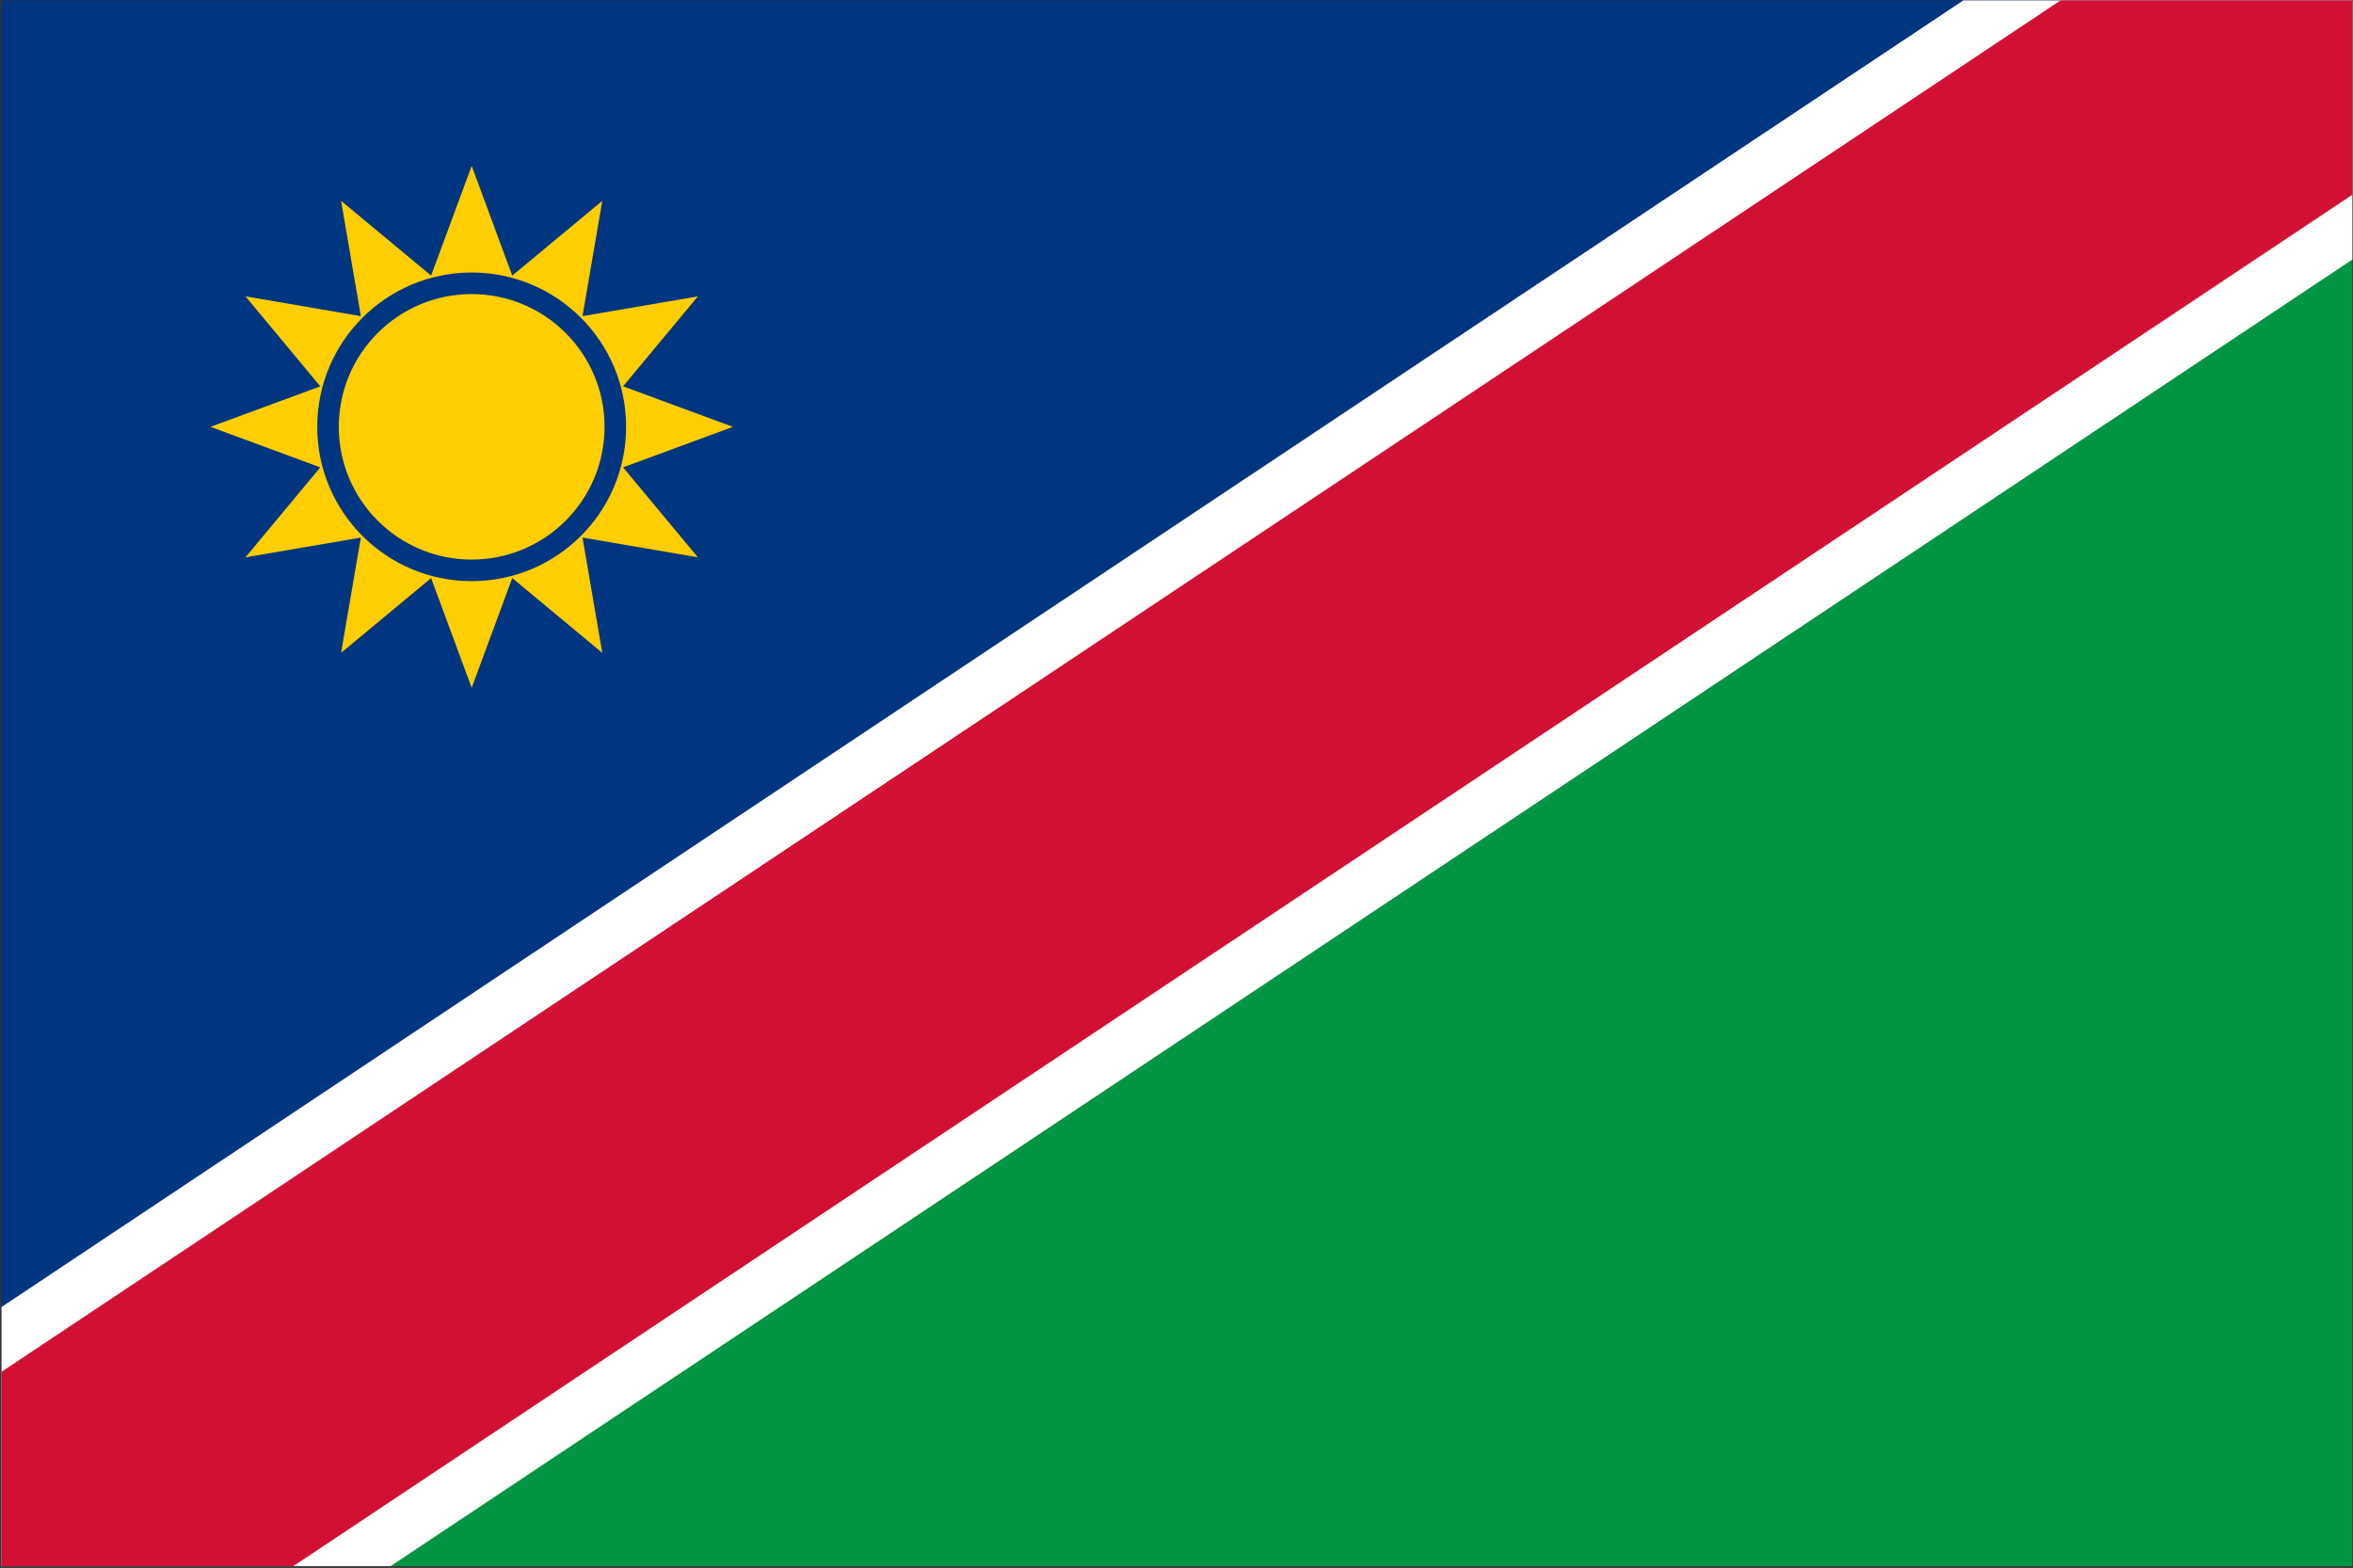
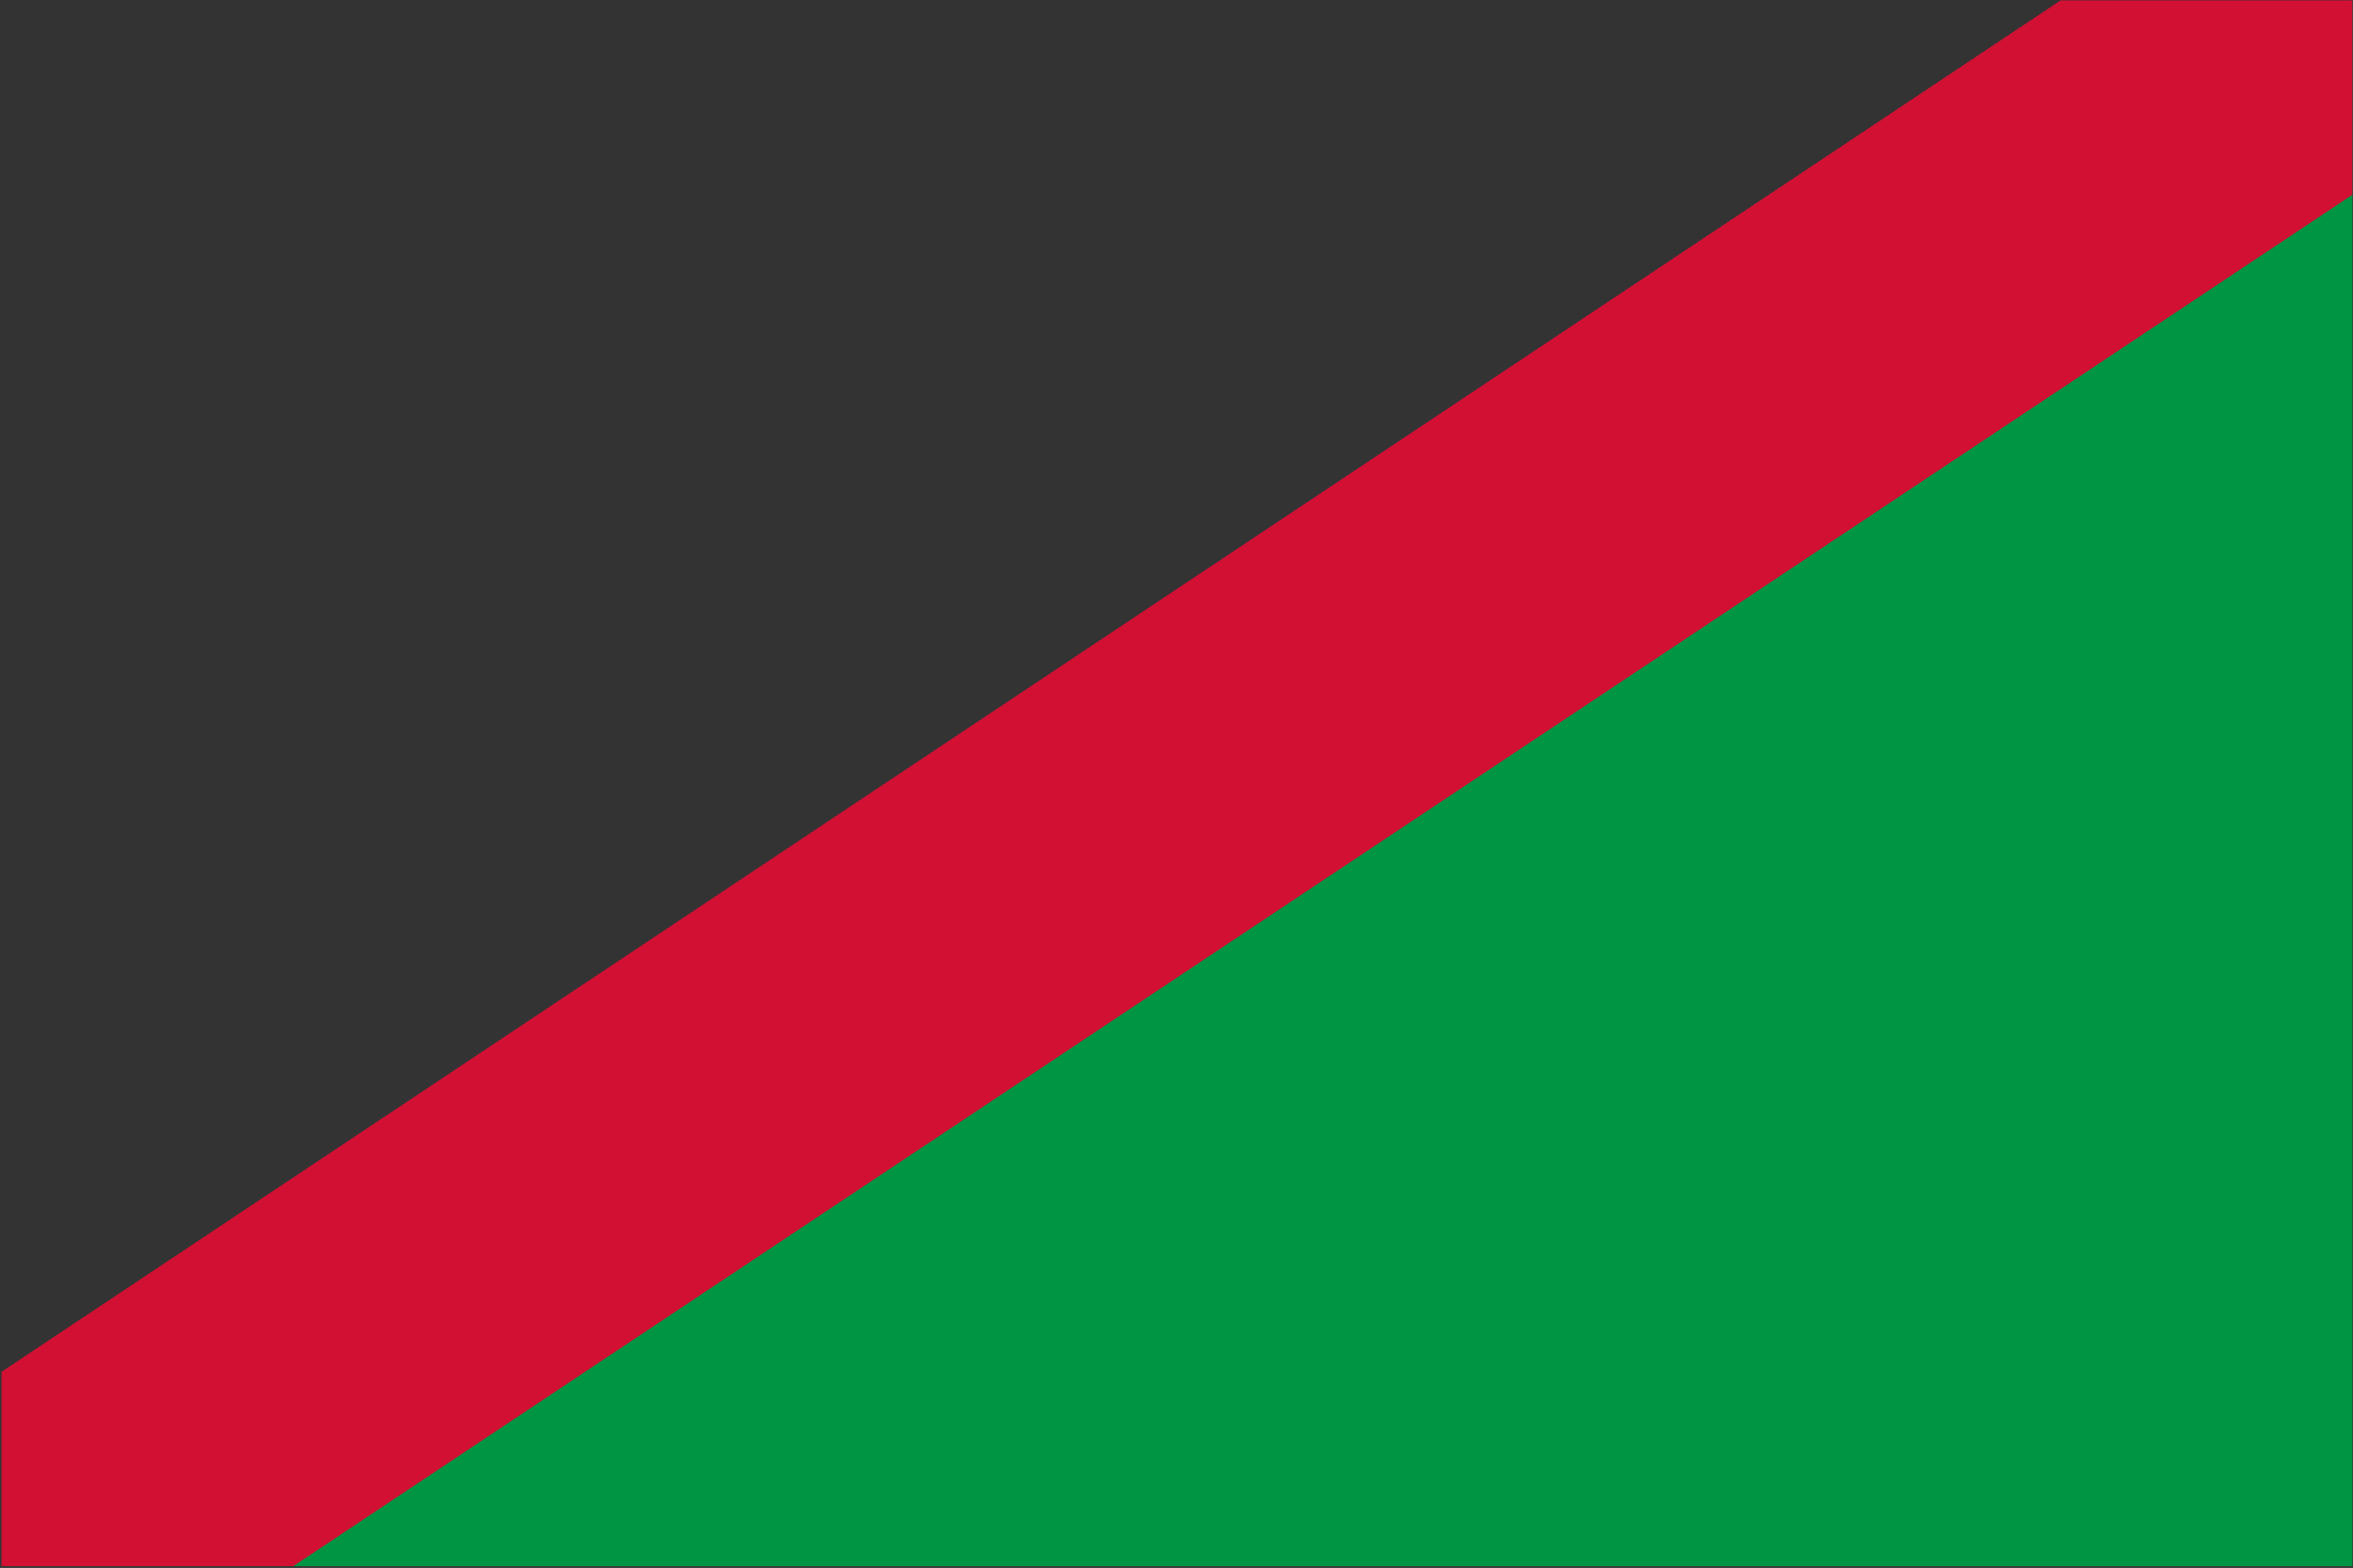
<svg xmlns="http://www.w3.org/2000/svg" width="1091" height="727" viewBox="0 0 1091 727" fill="none">
  <rect x="0" y="0" width="1091" height="727" fill="#333333" stroke="none" />
  <g clip-path="url(#clip0_137_36442)">
-     <path d="M0.699 726.188V0.188H1090.7L0.699 726.188Z" fill="#003580" />
    <path d="M1090.7 0.188V726.188H0.699L1090.7 0.188Z" fill="#009543" />
-     <path d="M0.699 726.188L1090.7 0.188" stroke="white" stroke-width="200" />
    <path d="M0.699 726.188L1090.7 0.188" stroke="#D21034" stroke-width="150" />
-     <path d="M218.701 76.914L237.51 127.795L279.257 93.128L270.088 146.586L323.583 137.414L288.897 179.135L339.812 197.914L288.897 216.705L323.583 258.414L270.088 249.254L279.257 302.712L237.51 268.046L218.701 318.914L199.892 268.046L158.145 302.712L167.314 249.254L113.819 258.414L148.505 216.705L97.59 197.914L148.505 179.135L113.819 137.414L167.314 146.586L158.145 93.128L199.892 127.795L218.701 76.914Z" fill="#FFCE00" />
-     <path d="M218.701 264.463C255.489 264.463 285.312 234.668 285.312 197.913C285.312 161.159 255.489 131.363 218.701 131.363C181.913 131.363 152.09 161.159 152.09 197.913C152.09 234.668 181.913 264.463 218.701 264.463Z" stroke="#003580" stroke-width="10" />
  </g>
  <defs>
    <clipPath id="clip0_137_36442">
      <rect width="1090" height="726" fill="white" transform="translate(0.699 0.188)" />
    </clipPath>
  </defs>
</svg>